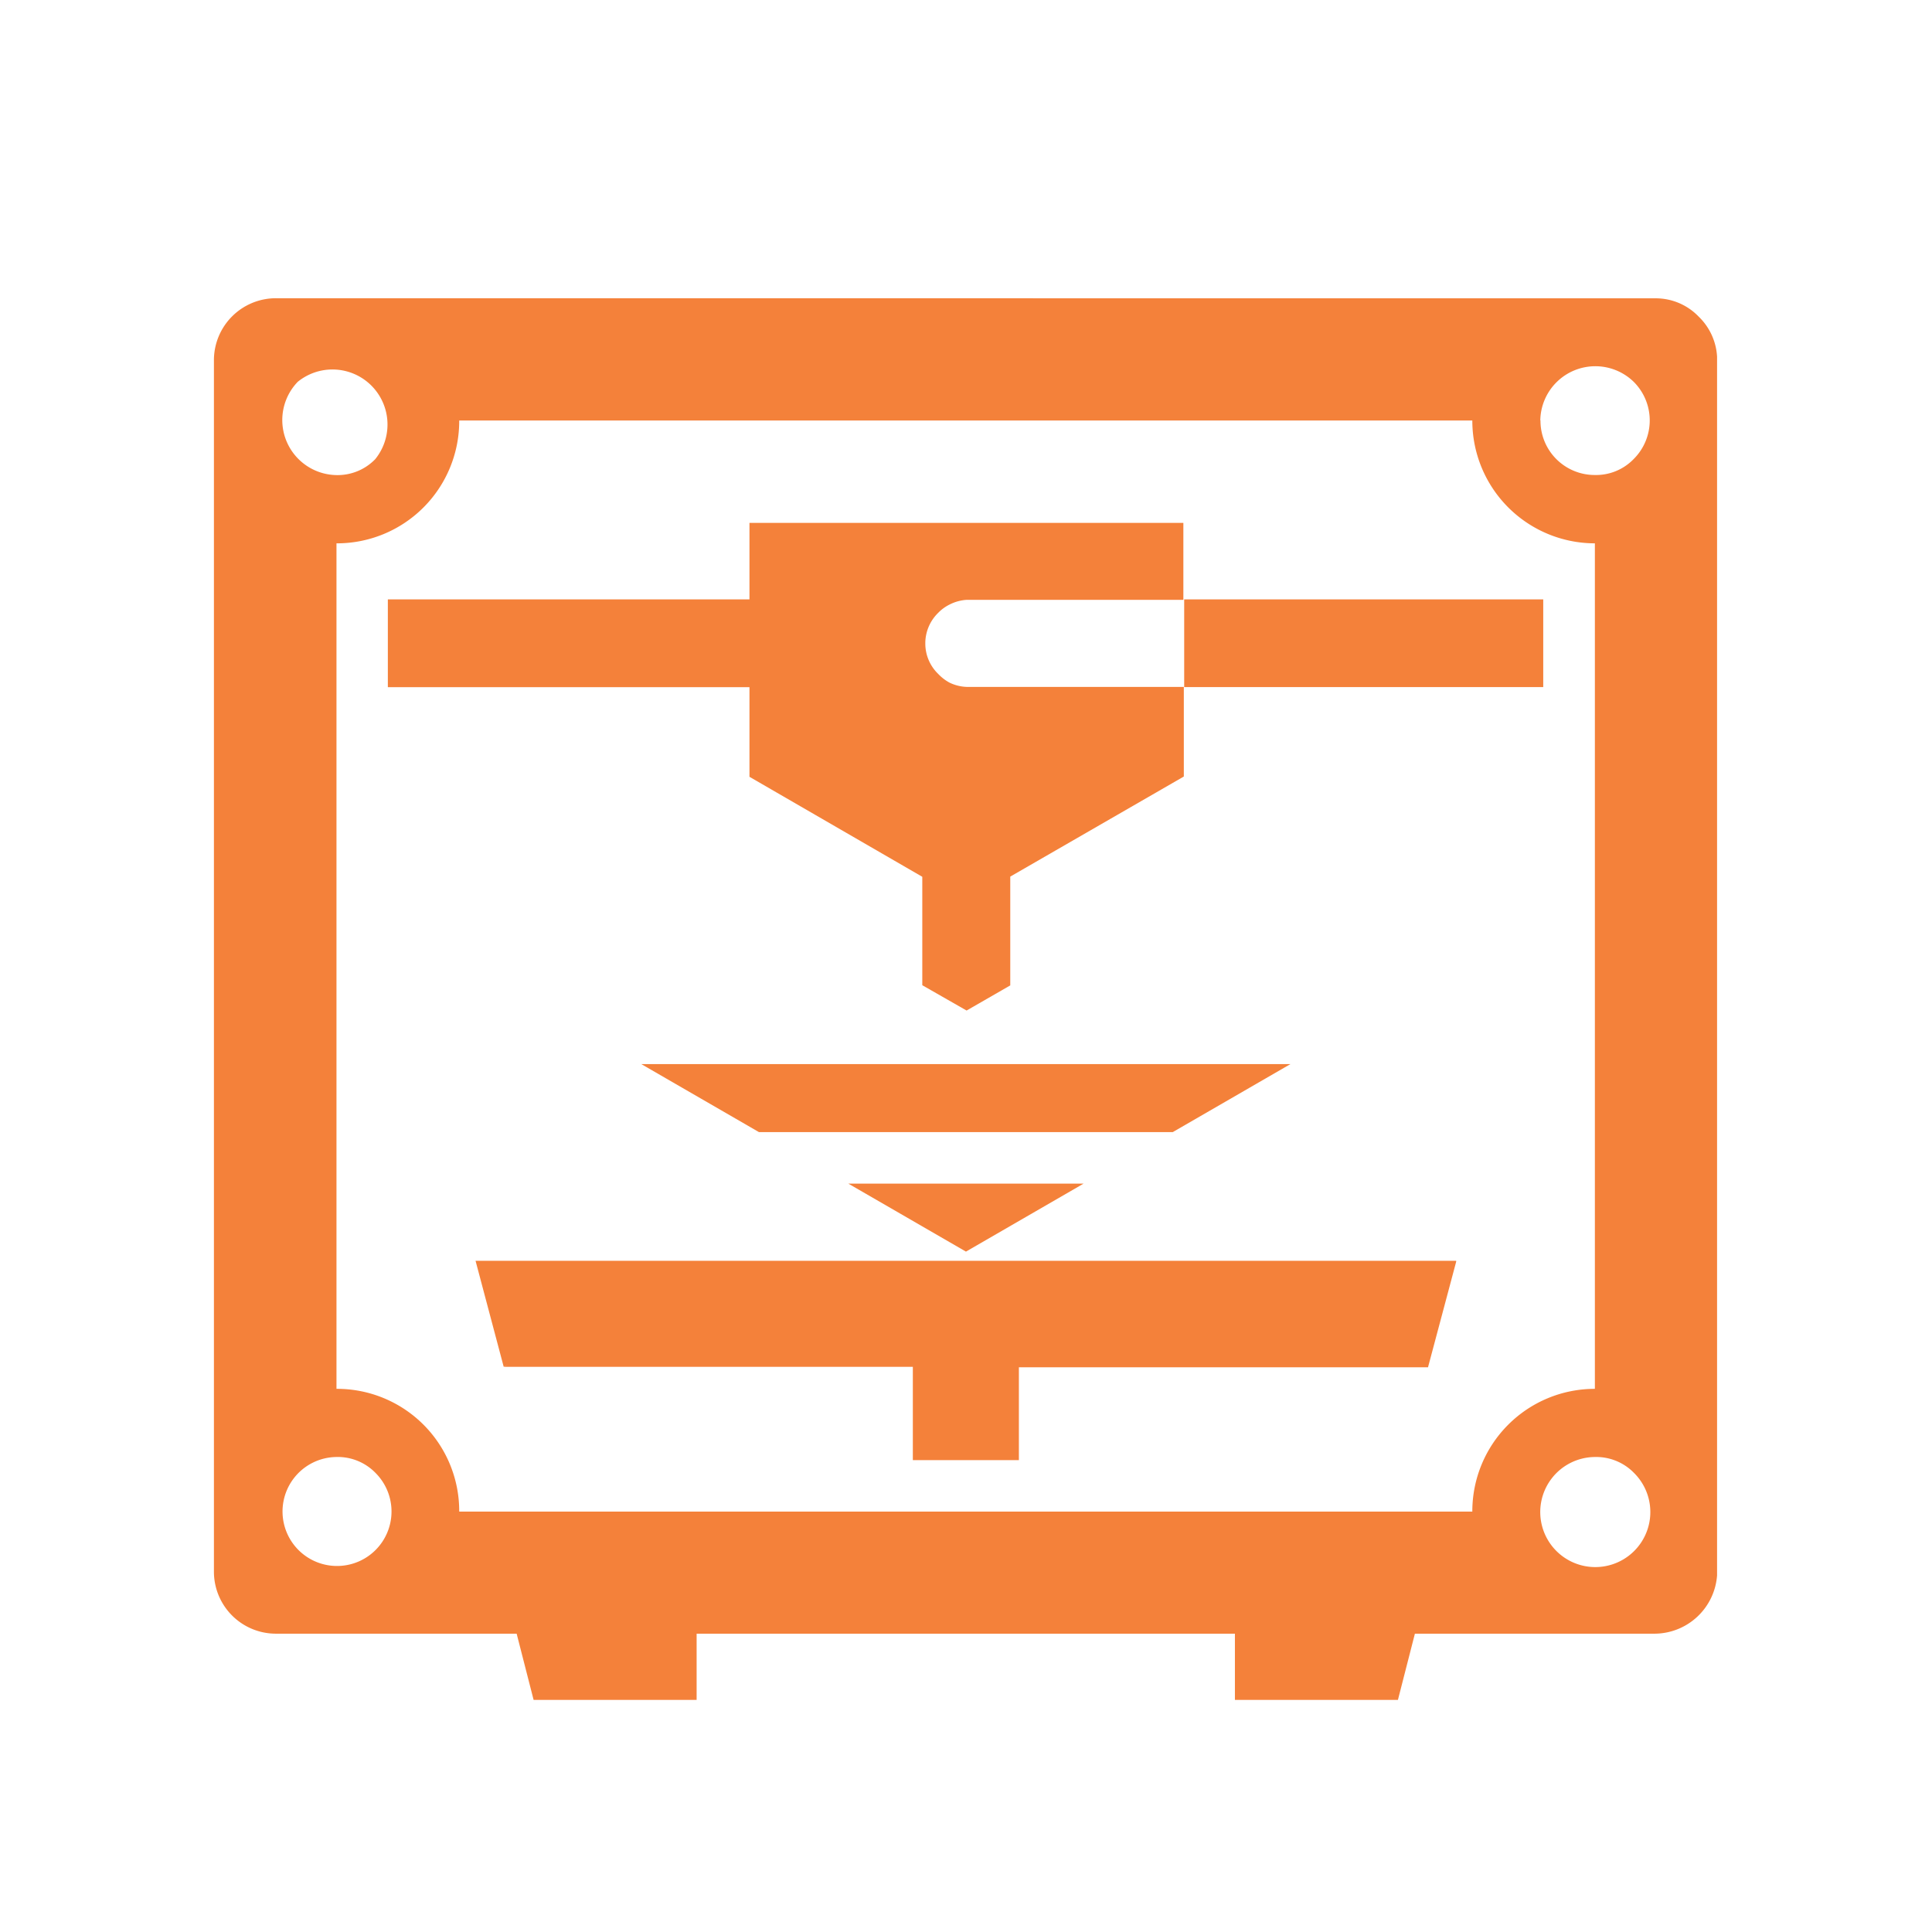
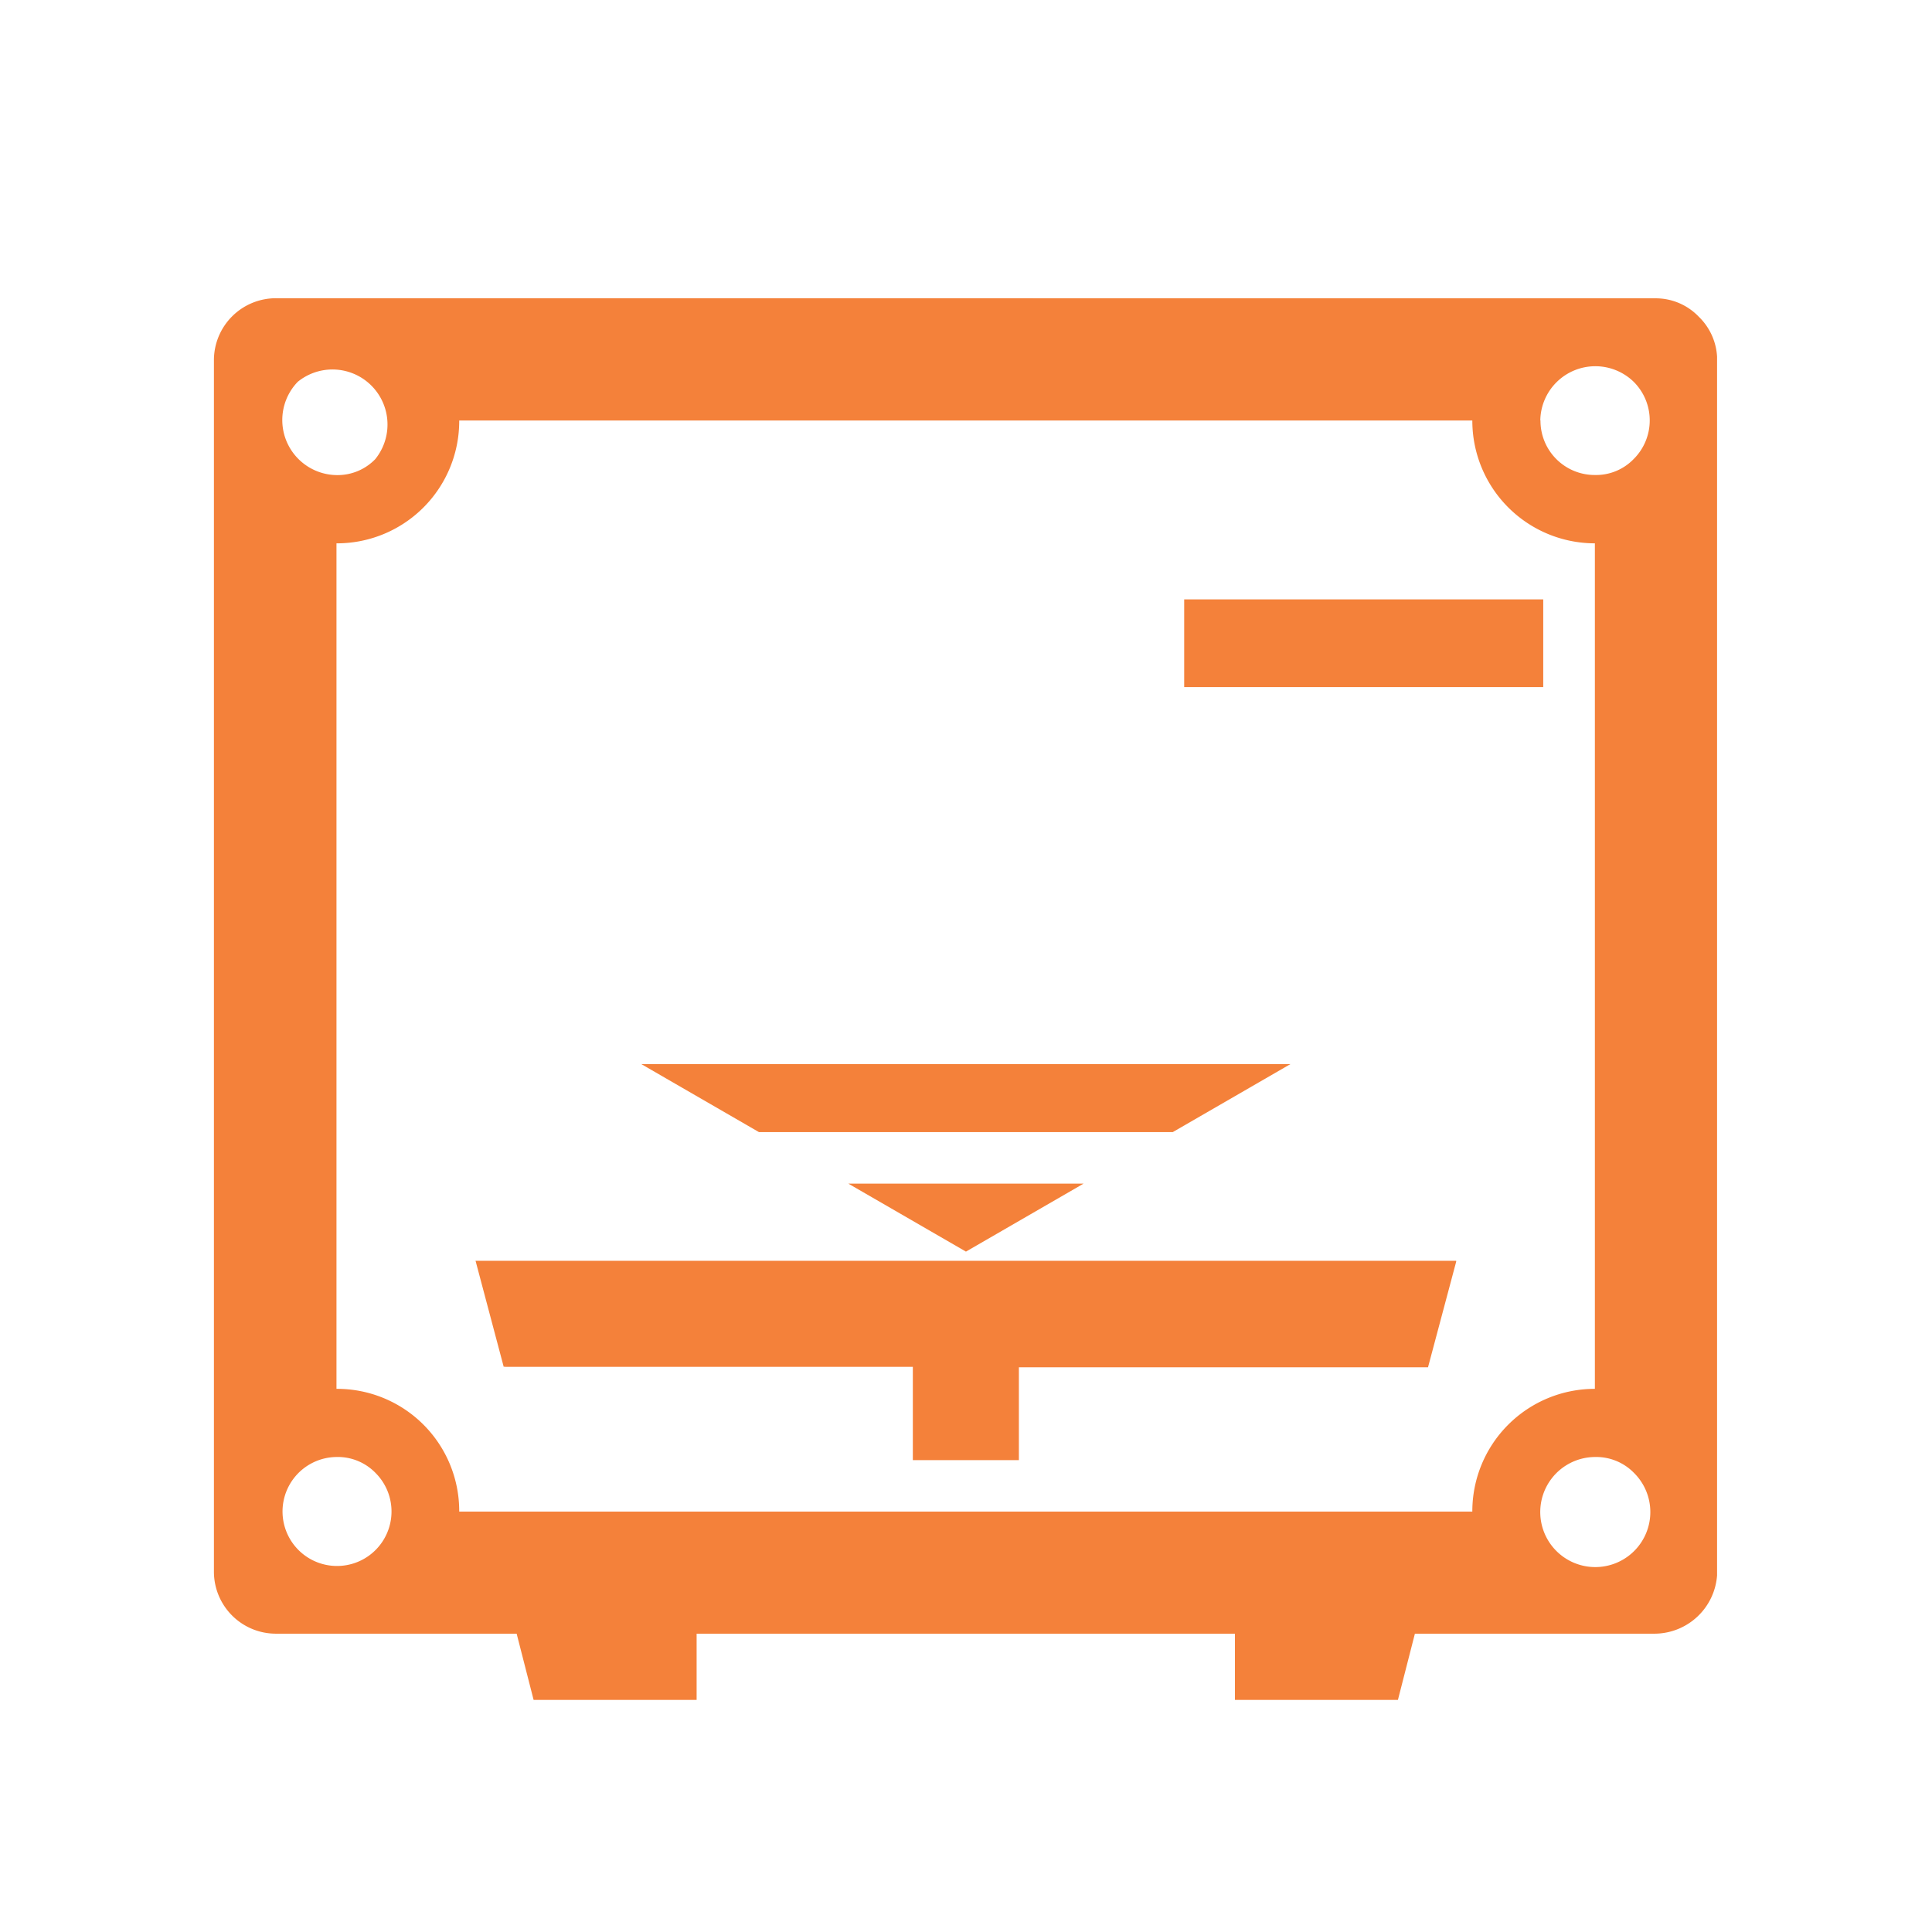
<svg xmlns="http://www.w3.org/2000/svg" viewBox="0 0 210.61 210.64">
  <defs>
    <style>.cls-1,.cls-2,.cls-3{fill:#f4813a;}.cls-1{fill-opacity:0;}.cls-2{fill-rule:evenodd;}</style>
  </defs>
  <g id="Layer_2" data-name="Layer 2">
    <g id="_ÎÓÈ_1" data-name="—ÎÓÈ_1">
      <rect class="cls-1" width="210.61" height="210.64" />
      <path class="cls-2" d="M173.88,158.83h0a6,6,0,1,0,4.24,1.73A5.75,5.75,0,0,0,173.86,158.83Zm-137.2,0h0a5.94,5.94,0,1,0,4.25,1.73A5.73,5.73,0,0,0,36.65,158.83Zm131.25-113a5.91,5.91,0,0,0,5.93,5.95h0a5.7,5.7,0,0,0,4.22-1.73,5.94,5.94,0,0,0,0-8.44,6,6,0,0,0-10.17,4.22Zm12.49-13.31a6.49,6.49,0,0,1,4.76,2,6.57,6.57,0,0,1,2,4.36V171.74a6.86,6.86,0,0,1-6.77,6.35H154.24l-1.85,7.22H134.62v-7.22H75.94v7.22H58.17l-1.85-7.22H30.09a6.76,6.76,0,0,1-6.77-6.79v-132a6.76,6.76,0,0,1,6.77-6.79ZM40.9,50.06a6,6,0,0,0-8.44-8.44,6,6,0,0,0,4.19,10.17h0A5.72,5.72,0,0,0,40.9,50.06Zm9.16-4.22A13.33,13.33,0,0,1,36.68,59.23h0V151.4h0a13.32,13.32,0,0,1,13.38,13.38H160.5a13.35,13.35,0,0,1,13.36-13.38V59.23A13.37,13.37,0,0,1,160.5,45.84Z" />
-       <path class="cls-2" d="M158.74,137.54l-3.07,11.51-44.6,0v10.12H99.51V149H54.94l.44-.28-.47.28-3.07-11.56h106.9Z" />
+       <path class="cls-2" d="M158.74,137.54l-3.07,11.51-44.6,0v10.12H99.51V149H54.94l.44-.28-.47.28-3.07-11.56h106.9" />
      <polygon class="cls-2" points="92.48 129.03 118.12 129.03 105.3 136.44 92.48 129.03" />
      <polygon class="cls-2" points="127.85 123.41 82.73 123.41 69.91 116 140.67 116 127.85 123.41" />
-       <path class="cls-2" d="M42.28,65.34H81.7V57H129v8.39H105.37a4.74,4.74,0,0,0-1.87.52,4.49,4.49,0,0,0-1.22.89A4.65,4.65,0,0,0,100.87,70v.21a4.6,4.6,0,0,0,1.41,3.26,4.92,4.92,0,0,0,1.22.94,4.69,4.69,0,0,0,1.87.47h23.68q0,6.61,0,9.77h0L110.13,95.56v11.86l-4.76,2.74-4.83-2.76V95.58L81.7,84.68V74.91H42.28Z" />
      <rect class="cls-3" x="129.09" y="65.34" width="39.14" height="9.56" />
    </g>
  </g>
</svg>